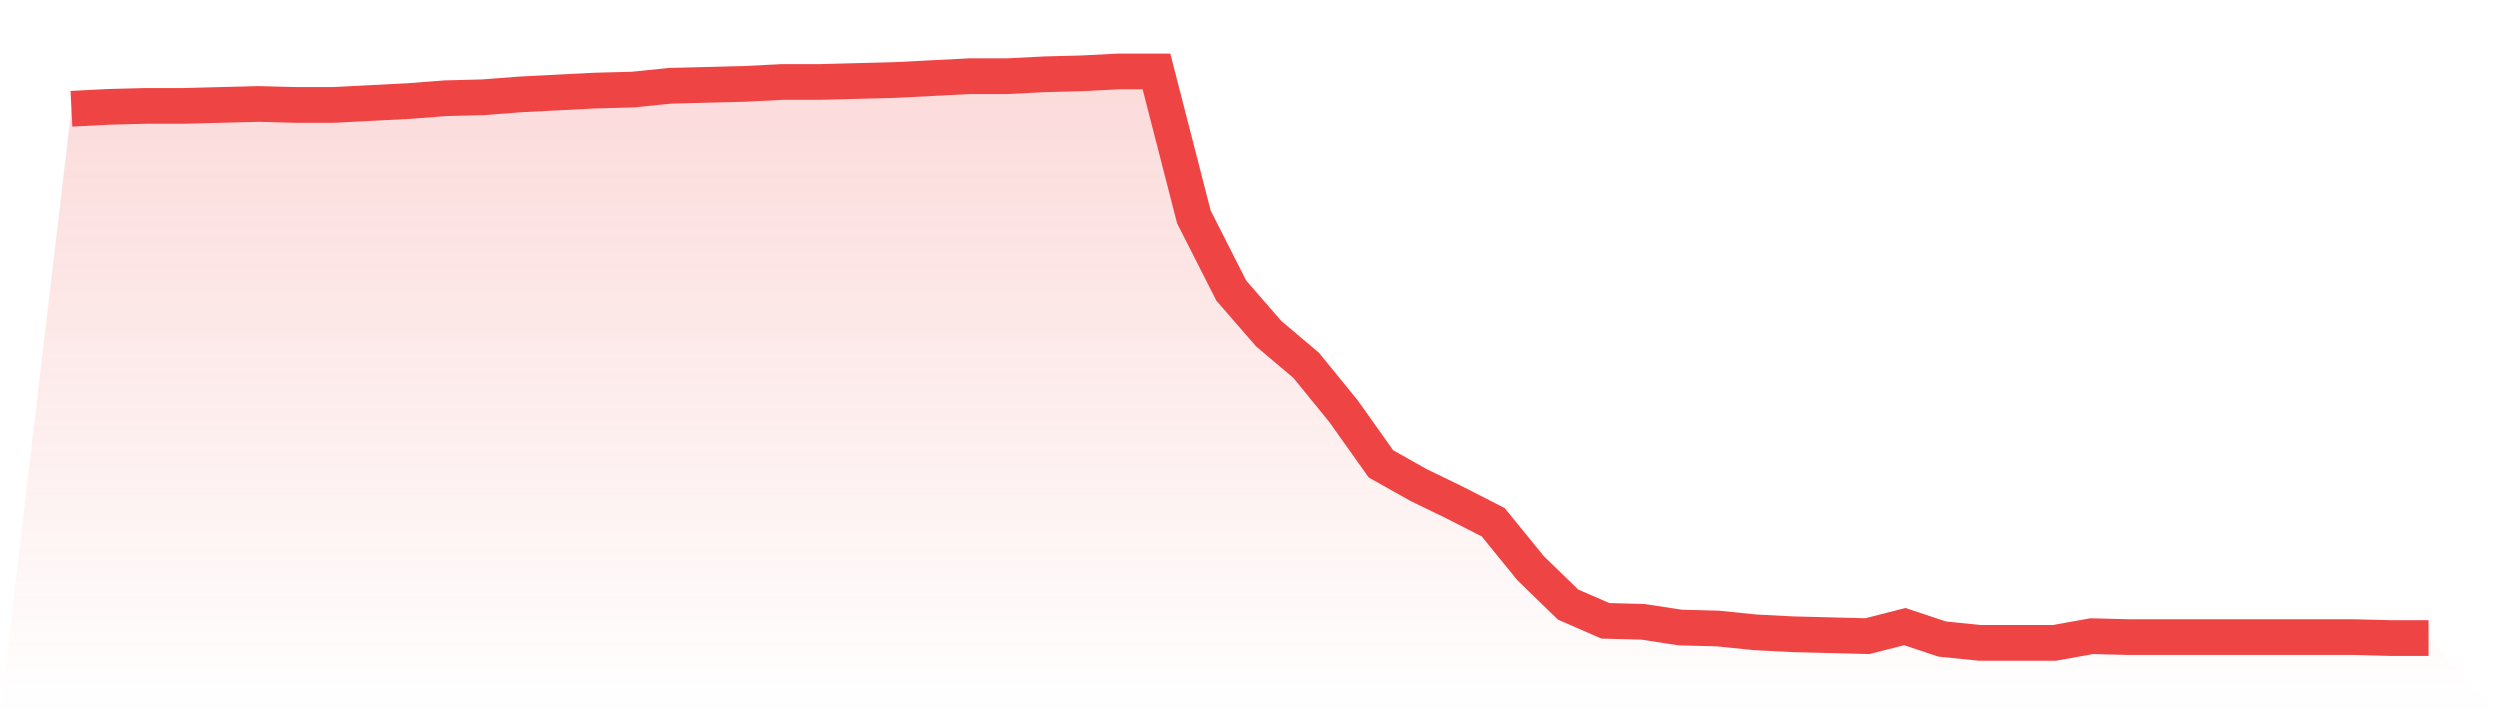
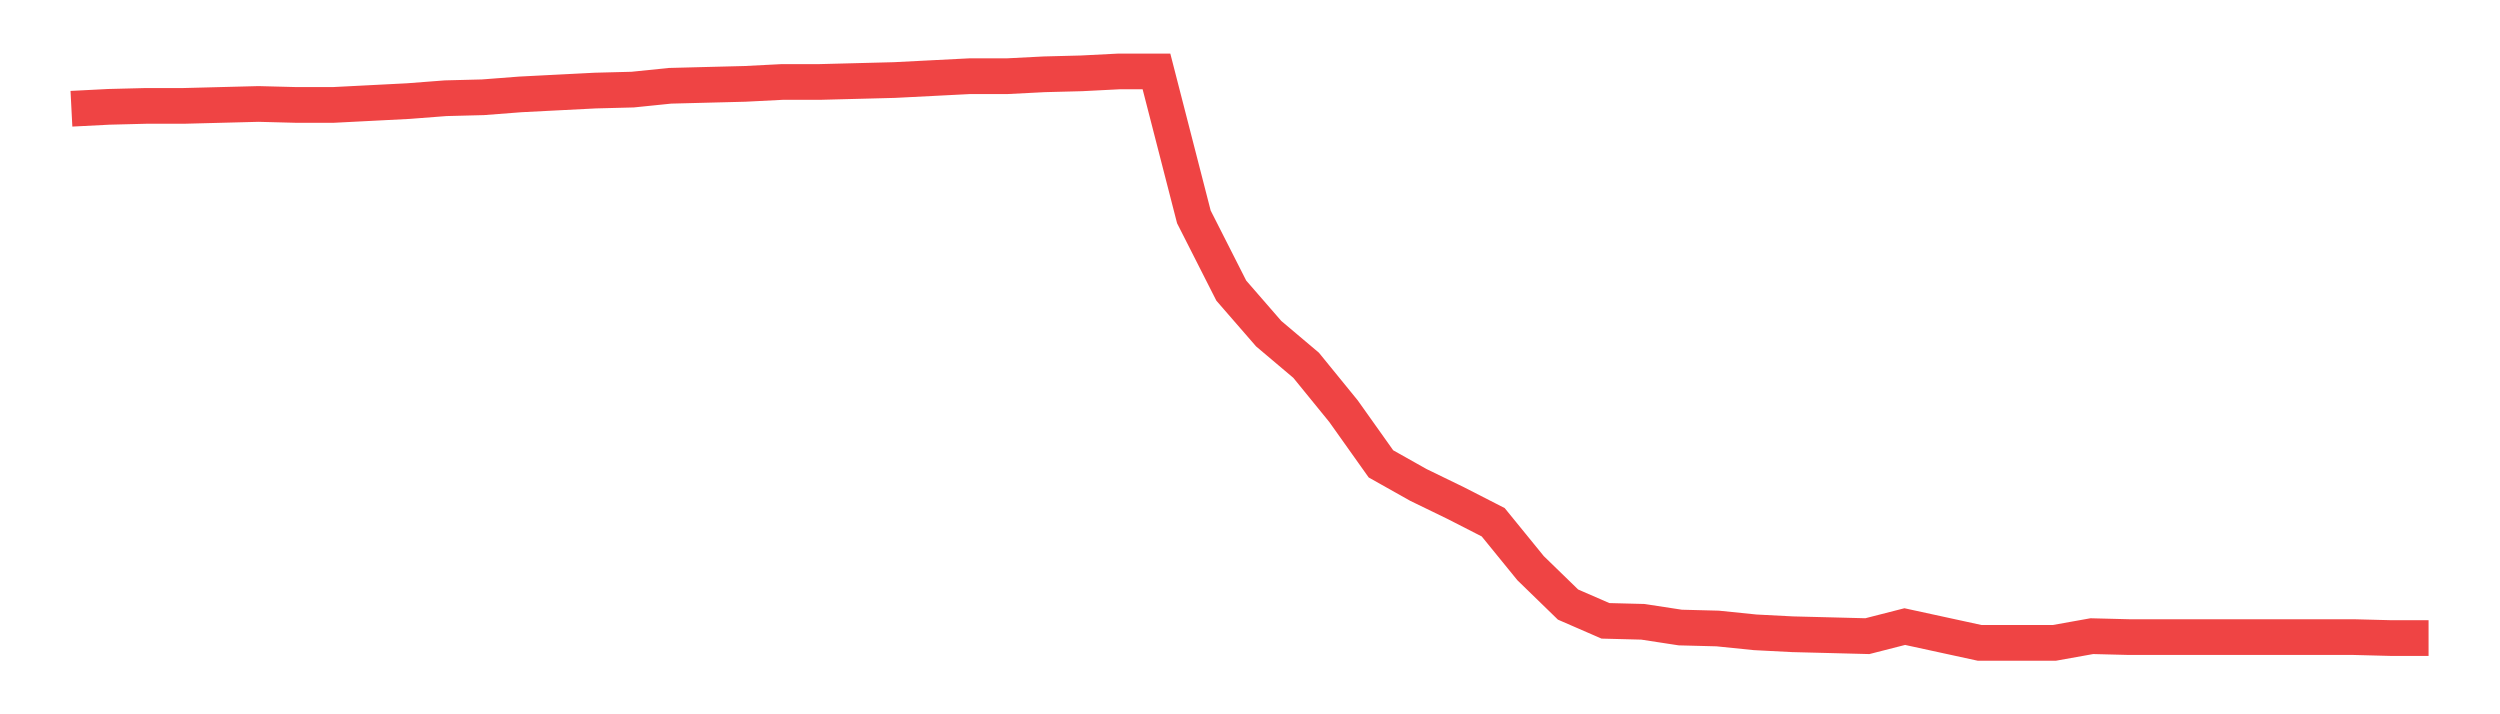
<svg xmlns="http://www.w3.org/2000/svg" viewBox="0 0 140 40">
  <defs>
    <linearGradient id="gradient" x1="0" x2="0" y1="0" y2="1">
      <stop offset="0%" stop-color="#ef4444" stop-opacity="0.2" />
      <stop offset="100%" stop-color="#ef4444" stop-opacity="0" />
    </linearGradient>
  </defs>
-   <path d="M4,6.09 L4,6.09 L6.095,5.983 L8.19,5.93 L10.286,5.93 L12.381,5.876 L14.476,5.822 L16.571,5.876 L18.667,5.876 L20.762,5.769 L22.857,5.662 L24.952,5.501 L27.048,5.447 L29.143,5.286 L31.238,5.179 L33.333,5.072 L35.429,5.018 L37.524,4.804 L39.619,4.75 L41.714,4.697 L43.81,4.59 L45.905,4.59 L48,4.536 L50.095,4.482 L52.19,4.375 L54.286,4.268 L56.381,4.268 L58.476,4.161 L60.571,4.107 L62.667,4 L64.762,4 L66.857,12.147 L68.952,16.275 L71.048,18.687 L73.143,20.456 L75.238,23.028 L77.333,25.977 L79.429,27.156 L81.524,28.174 L83.619,29.246 L85.714,31.819 L87.81,33.856 L89.905,34.767 L92,34.821 L94.095,35.142 L96.19,35.196 L98.286,35.41 L100.381,35.518 L102.476,35.571 L104.571,35.625 L106.667,35.089 L108.762,35.786 L110.857,36 L112.952,36 L115.048,36 L117.143,35.625 L119.238,35.678 L121.333,35.678 L123.429,35.678 L125.524,35.678 L127.619,35.678 L129.714,35.678 L131.81,35.678 L133.905,35.732 L136,35.732 L140,40 L0,40 z" fill="url(#gradient)" />
-   <path d="M4,6.09 L4,6.09 L6.095,5.983 L8.19,5.93 L10.286,5.93 L12.381,5.876 L14.476,5.822 L16.571,5.876 L18.667,5.876 L20.762,5.769 L22.857,5.662 L24.952,5.501 L27.048,5.447 L29.143,5.286 L31.238,5.179 L33.333,5.072 L35.429,5.018 L37.524,4.804 L39.619,4.75 L41.714,4.697 L43.81,4.59 L45.905,4.59 L48,4.536 L50.095,4.482 L52.19,4.375 L54.286,4.268 L56.381,4.268 L58.476,4.161 L60.571,4.107 L62.667,4 L64.762,4 L66.857,12.147 L68.952,16.275 L71.048,18.687 L73.143,20.456 L75.238,23.028 L77.333,25.977 L79.429,27.156 L81.524,28.174 L83.619,29.246 L85.714,31.819 L87.81,33.856 L89.905,34.767 L92,34.821 L94.095,35.142 L96.19,35.196 L98.286,35.41 L100.381,35.518 L102.476,35.571 L104.571,35.625 L106.667,35.089 L108.762,35.786 L110.857,36 L112.952,36 L115.048,36 L117.143,35.625 L119.238,35.678 L121.333,35.678 L123.429,35.678 L125.524,35.678 L127.619,35.678 L129.714,35.678 L131.81,35.678 L133.905,35.732 L136,35.732" fill="none" stroke="#ef4444" stroke-width="2" />
+   <path d="M4,6.09 L4,6.09 L6.095,5.983 L8.19,5.93 L10.286,5.93 L12.381,5.876 L14.476,5.822 L16.571,5.876 L18.667,5.876 L20.762,5.769 L22.857,5.662 L24.952,5.501 L27.048,5.447 L29.143,5.286 L31.238,5.179 L33.333,5.072 L35.429,5.018 L37.524,4.804 L39.619,4.75 L41.714,4.697 L43.81,4.59 L45.905,4.59 L48,4.536 L50.095,4.482 L52.19,4.375 L54.286,4.268 L56.381,4.268 L58.476,4.161 L60.571,4.107 L62.667,4 L64.762,4 L66.857,12.147 L68.952,16.275 L71.048,18.687 L73.143,20.456 L75.238,23.028 L77.333,25.977 L79.429,27.156 L81.524,28.174 L83.619,29.246 L85.714,31.819 L87.81,33.856 L89.905,34.767 L92,34.821 L94.095,35.142 L96.19,35.196 L98.286,35.41 L100.381,35.518 L102.476,35.571 L104.571,35.625 L106.667,35.089 L110.857,36 L112.952,36 L115.048,36 L117.143,35.625 L119.238,35.678 L121.333,35.678 L123.429,35.678 L125.524,35.678 L127.619,35.678 L129.714,35.678 L131.81,35.678 L133.905,35.732 L136,35.732" fill="none" stroke="#ef4444" stroke-width="2" />
</svg>